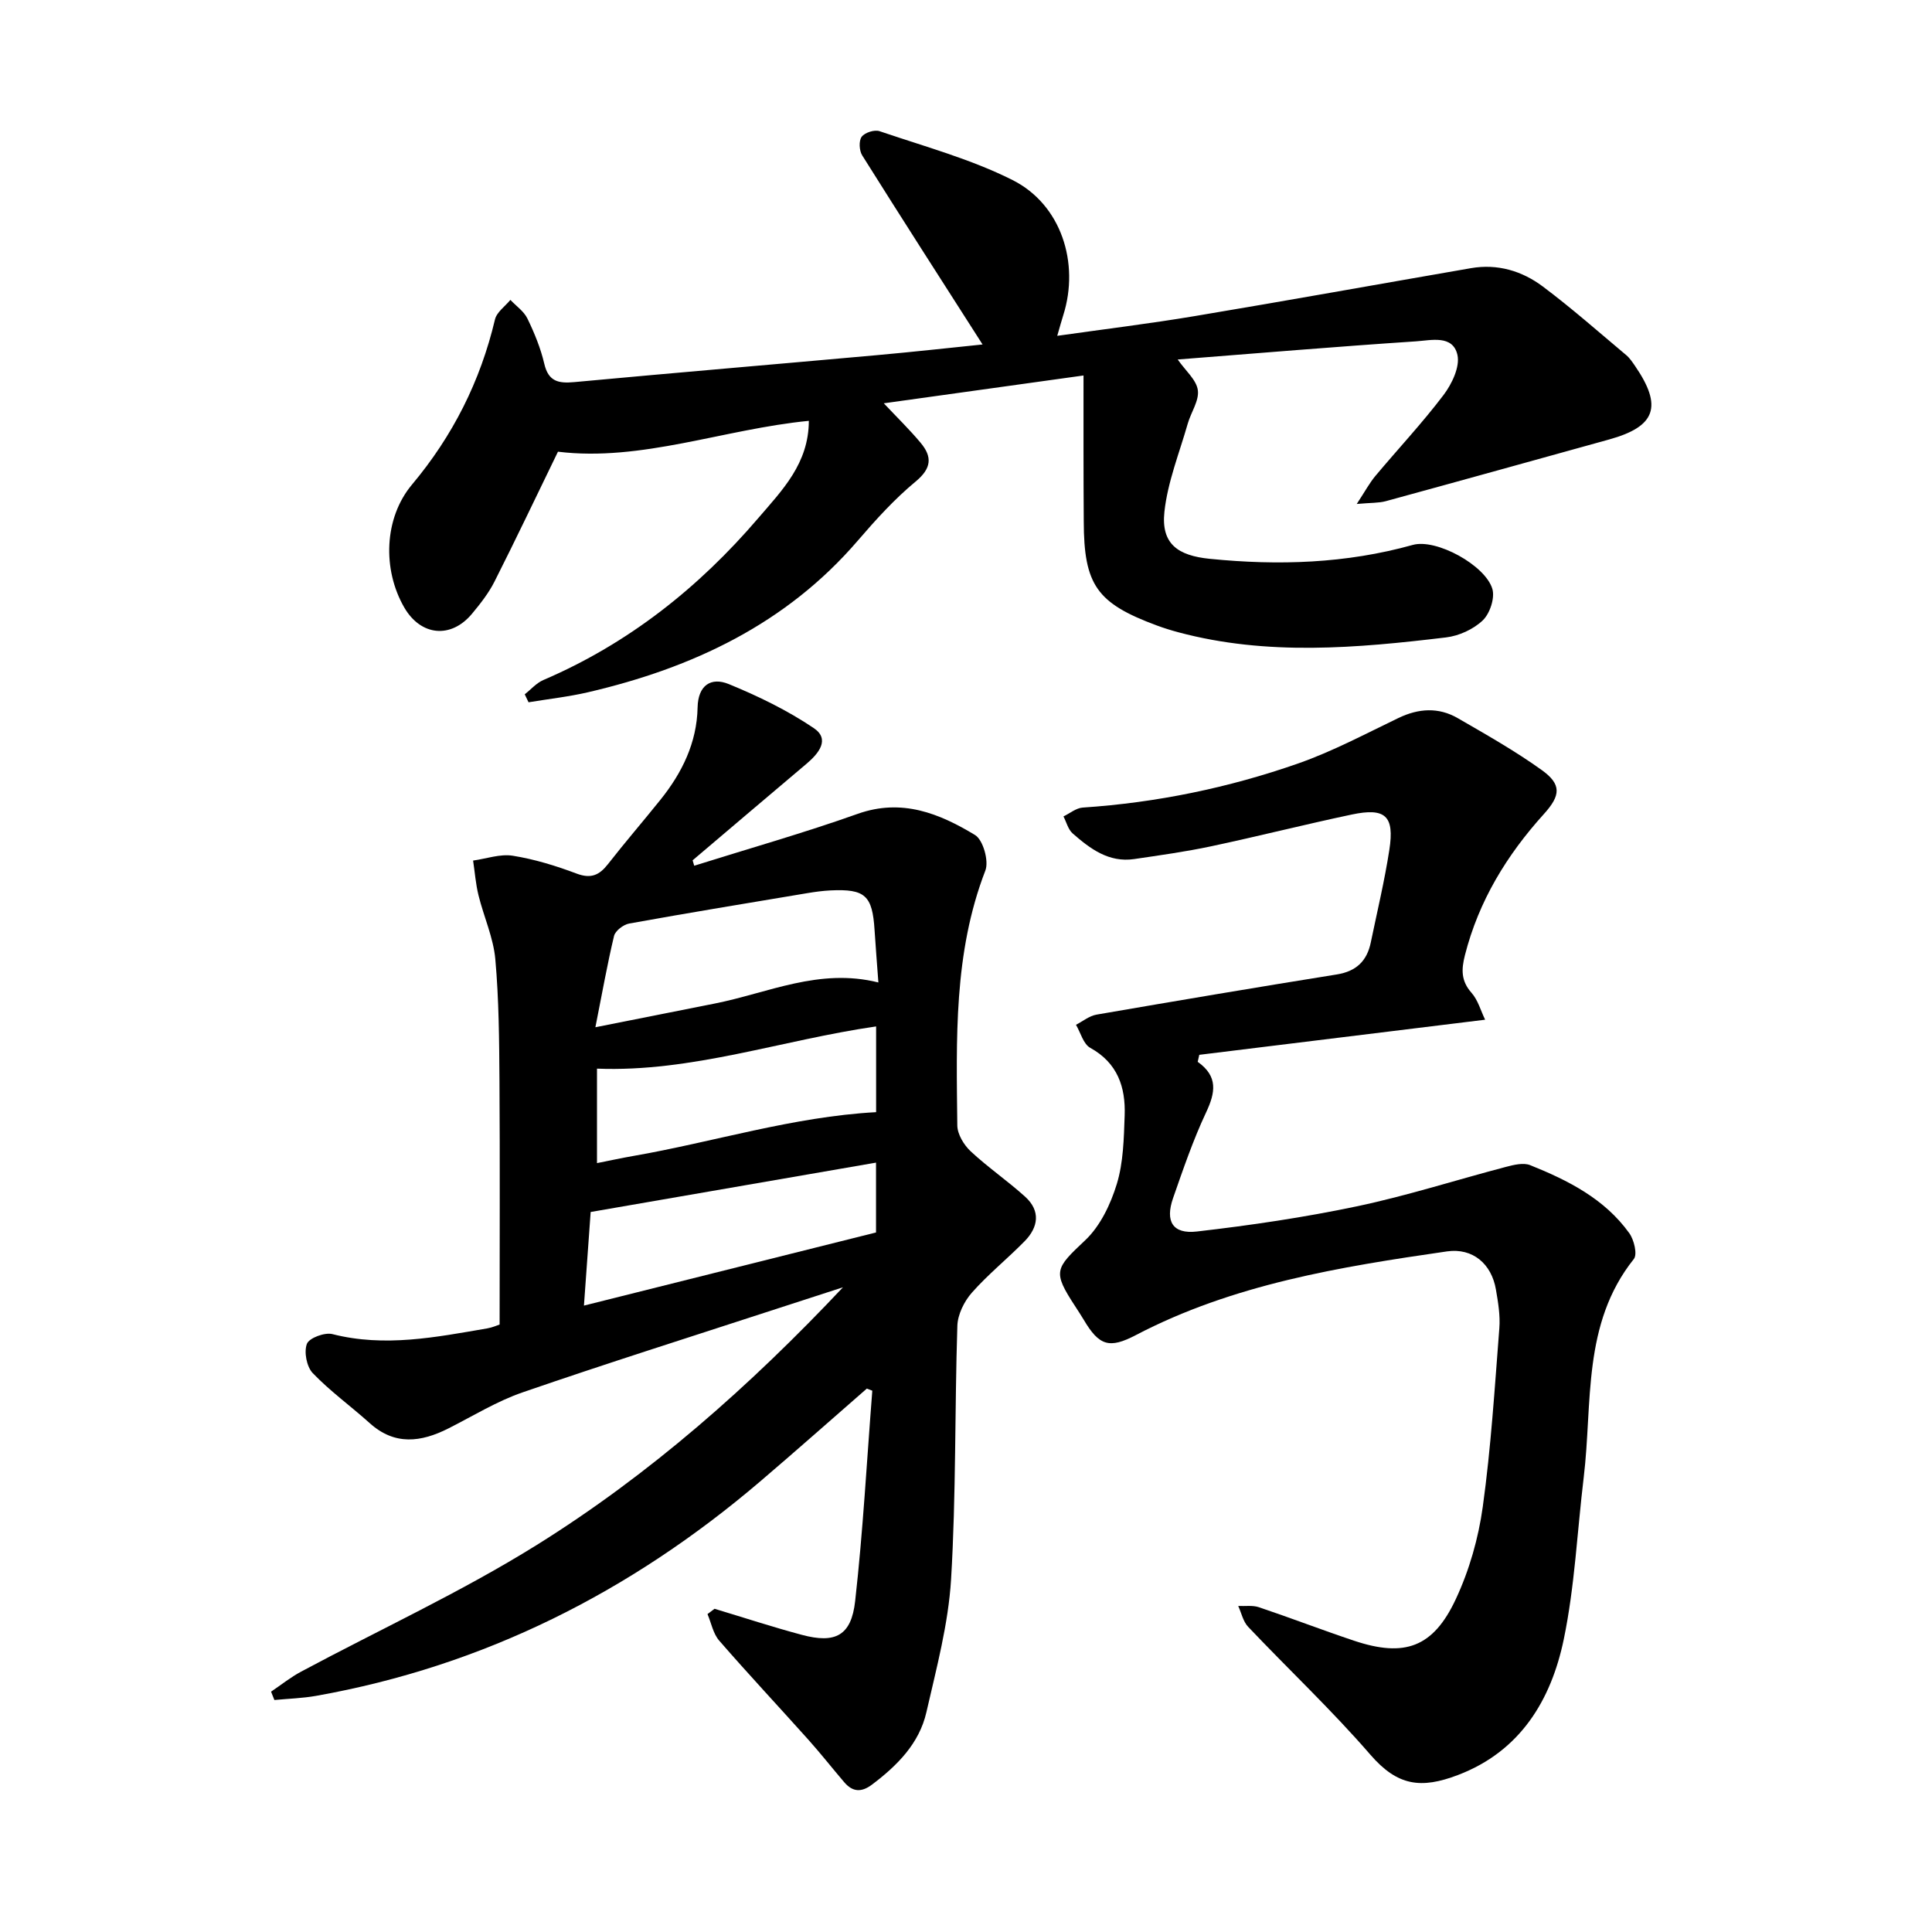
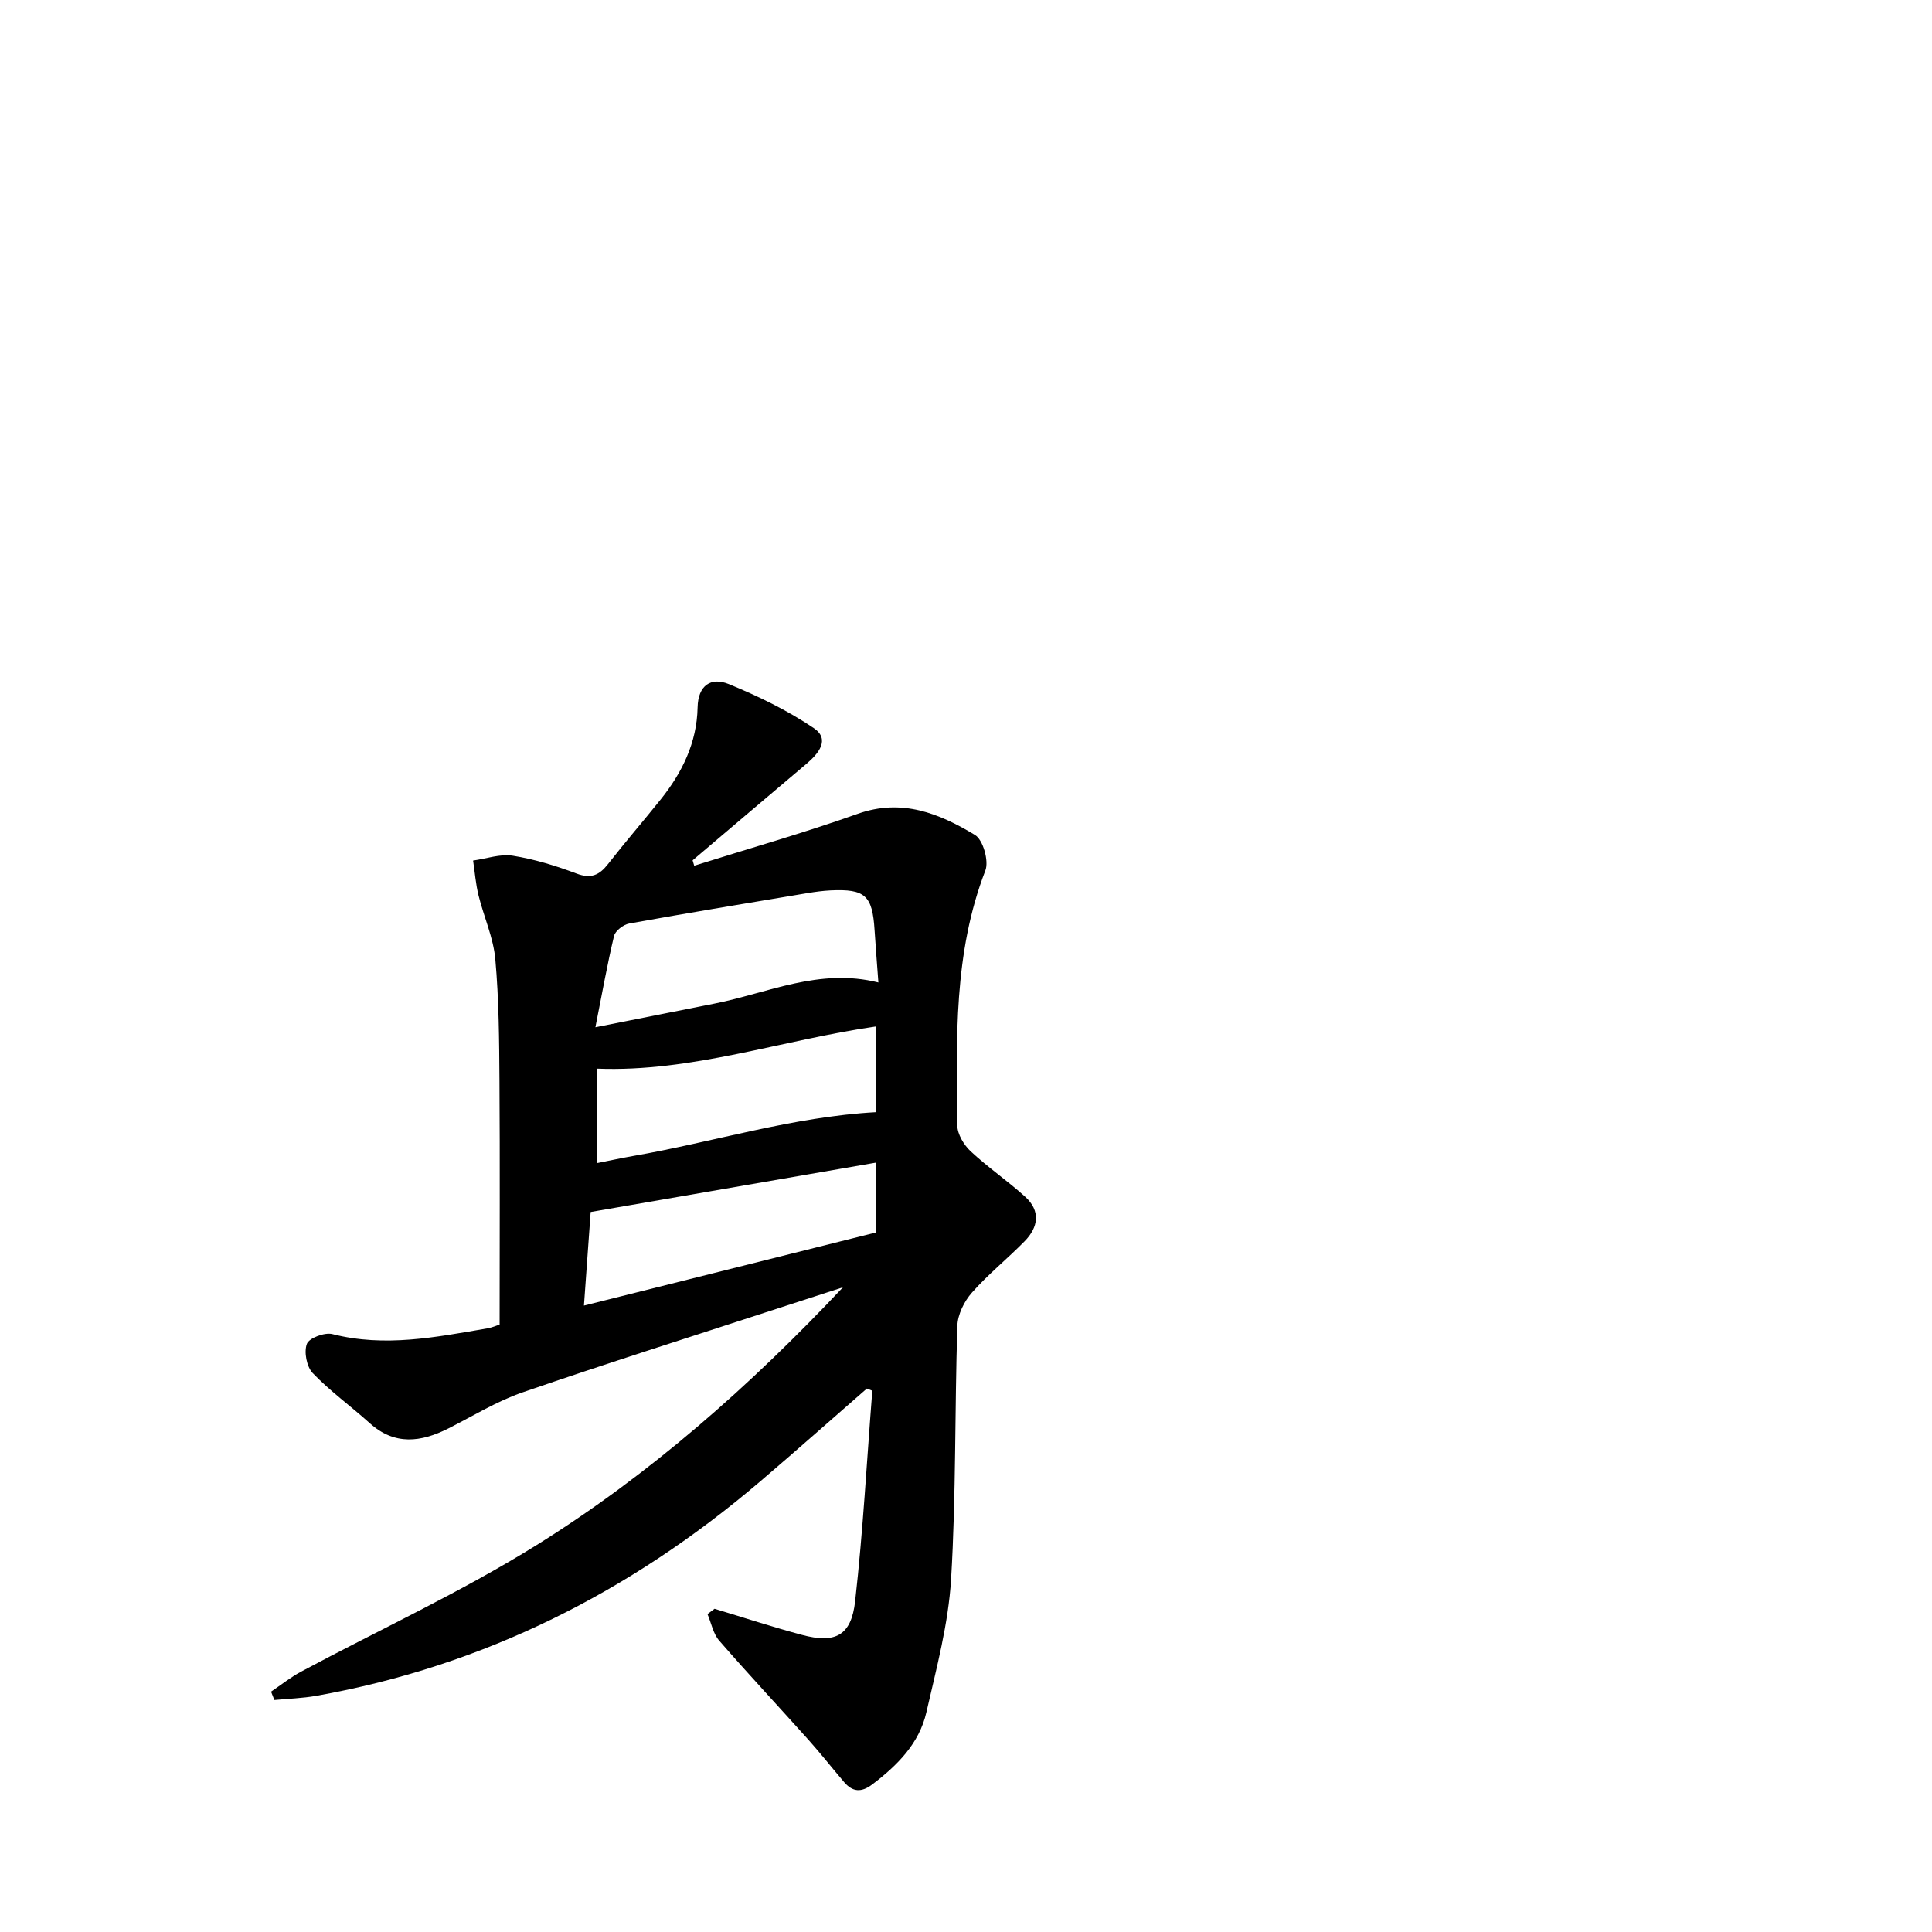
<svg xmlns="http://www.w3.org/2000/svg" enable-background="new 0 0 400 400" viewBox="0 0 400 400">
  <path d="m143.73 179.24c11.29-3.55 22.7-6.78 33.84-10.74 9.15-3.25 16.91-.09 24.3 4.38 1.67 1.01 2.9 5.38 2.14 7.35-6.62 17.13-5.99 34.98-5.81 52.78.02 1.82 1.36 4.04 2.76 5.35 3.58 3.34 7.67 6.13 11.3 9.42 3.22 2.93 2.73 6.3-.13 9.21-3.56 3.63-7.57 6.85-10.92 10.65-1.59 1.8-2.93 4.52-3 6.86-.56 17.49-.25 35.02-1.3 52.47-.56 9.25-3.03 18.43-5.11 27.53-1.48 6.48-6.03 11.03-11.23 14.96-2.23 1.69-4.05 1.56-5.79-.48-2.48-2.9-4.84-5.91-7.38-8.75-6.15-6.87-12.45-13.6-18.5-20.56-1.25-1.44-1.64-3.64-2.42-5.49.49-.37.97-.74 1.46-1.1 6.02 1.81 12.01 3.78 18.08 5.4 6.92 1.85 10.23.19 11.03-6.99 1.63-14.47 2.41-29.03 3.55-43.56-.38-.15-.75-.29-1.13-.44-7.36 6.42-14.67 12.9-22.1 19.24-26.76 22.82-57.14 38.2-91.93 44.38-2.84.5-5.75.58-8.63.86-.23-.58-.46-1.16-.69-1.73 2.08-1.4 4.05-2.99 6.25-4.16 16.23-8.69 33.04-16.43 48.63-26.13 23.54-14.66 44.3-33.01 63.53-53.43-4.81 1.56-9.62 3.11-14.43 4.68-17.31 5.65-34.68 11.13-51.89 17.07-5.35 1.84-10.28 4.9-15.37 7.47-5.67 2.86-11.11 3.58-16.3-1.1-3.89-3.5-8.18-6.59-11.79-10.35-1.26-1.32-1.85-4.38-1.21-6.06.46-1.22 3.69-2.42 5.27-2.02 10.86 2.77 21.44.64 32.06-1.18 1.07-.18 2.1-.65 2.57-.8 0-17.01.08-33.7-.03-50.38-.06-8.43-.11-16.88-.86-25.26-.4-4.47-2.39-8.79-3.48-13.22-.58-2.35-.76-4.8-1.12-7.2 2.75-.38 5.6-1.42 8.22-1 4.5.72 8.95 2.09 13.22 3.7 2.98 1.12 4.7.32 6.49-1.97 3.52-4.51 7.27-8.85 10.85-13.31 4.49-5.59 7.55-11.82 7.7-19.12.09-4.59 2.78-6.34 6.45-4.84 6.1 2.5 12.16 5.44 17.61 9.12 3.43 2.32 1 5.26-1.52 7.39-7.87 6.64-15.72 13.32-23.57 19.98.1.36.22.74.33 1.12zm-20.46 33.44c9.21-1.83 16.94-3.37 24.67-4.9 11.05-2.18 21.66-7.44 33.92-4.37-.29-3.95-.57-7.39-.79-10.84-.45-7.18-1.95-8.56-9.12-8.22-1.58.08-3.15.29-4.71.55-12.33 2.06-24.68 4.09-36.98 6.31-1.2.22-2.87 1.5-3.13 2.57-1.39 5.81-2.43 11.7-3.86 18.9zm-.98 38.25c-.39 5.45-.88 12.18-1.39 19.38 20.58-5.15 40.66-10.18 60.47-15.14 0-5.05 0-9.58 0-14.46-19.75 3.41-39.04 6.75-59.08 10.22zm59.1-38.42c-19.63 2.84-38.18 9.51-57.79 8.74v19.56c2.76-.55 5.07-1.05 7.4-1.46 16.74-2.9 33.08-8.14 50.39-9.09 0-5.5 0-11.36 0-17.75z" />
-   <path d="m224.33 77.74c-14.19 1.98-27.49 3.83-41.35 5.76 2.78 2.95 5.34 5.44 7.62 8.17 2.43 2.9 2.3 5.27-1.02 8.02-4.37 3.62-8.26 7.91-11.98 12.24-14.83 17.26-34.2 26.35-55.84 31.39-4.05.94-8.22 1.4-12.33 2.08-.26-.55-.53-1.1-.79-1.65 1.28-1 2.41-2.34 3.86-2.96 17.58-7.54 32.12-19.07 44.49-33.52 4.97-5.8 10.45-11.3 10.47-20.14-17.58 1.71-34.67 8.5-51.94 6.39-4.54 9.34-8.73 18.17-13.14 26.89-1.2 2.38-2.91 4.56-4.63 6.63-4.36 5.26-10.62 4.65-14.05-1.26-4.56-7.88-4.19-18.54 1.59-25.44 8.46-10.09 14.16-21.41 17.19-34.2.36-1.52 2.09-2.71 3.19-4.05 1.21 1.28 2.8 2.36 3.53 3.87 1.45 2.99 2.74 6.14 3.49 9.36.86 3.7 2.96 4.09 6.22 3.79 20.88-1.94 41.77-3.7 62.66-5.58 7.66-.69 15.31-1.54 21.86-2.21-8.32-13.01-16.69-26.03-24.92-39.15-.62-.99-.73-3.01-.11-3.85.63-.87 2.66-1.52 3.7-1.16 9.26 3.16 18.86 5.75 27.54 10.12 10.07 5.06 13.92 17.18 10.5 27.97-.38 1.19-.7 2.4-1.25 4.28 9.8-1.39 19.18-2.53 28.49-4.09 19.08-3.19 38.11-6.62 57.17-9.92 5.49-.95 10.56.57 14.85 3.78 5.97 4.47 11.58 9.43 17.3 14.23.72.6 1.26 1.43 1.8 2.21 5.78 8.41 4.32 12.57-5.35 15.25-15.41 4.27-30.81 8.56-46.23 12.77-1.46.4-3.05.31-6.02.58 1.73-2.63 2.64-4.34 3.85-5.79 4.69-5.6 9.71-10.95 14.12-16.77 1.72-2.27 3.42-5.82 2.88-8.28-.94-4.24-5.49-3.03-8.57-2.83-16.45 1.09-32.88 2.47-49.35 3.76 1.63 2.34 3.88 4.21 4.17 6.35.3 2.17-1.42 4.58-2.09 6.93-1.73 6.06-4.16 12.06-4.83 18.24-.72 6.67 2.79 9.09 9.41 9.75 14.2 1.42 28.17.98 42.01-2.88 4.87-1.36 15.04 4.22 16.48 9.12.55 1.88-.52 5.1-2 6.51-1.93 1.84-4.91 3.2-7.59 3.52-18.49 2.22-37.01 3.85-55.37-1.05-1.53-.41-3.05-.88-4.53-1.43-12.42-4.6-15.08-8.38-15.11-21.55-.07-9.83-.05-19.67-.05-30.2z" />
-   <path d="m247.97 219.84c4.26 3.02 3.67 6.36 1.74 10.47-2.69 5.72-4.75 11.76-6.84 17.75-1.67 4.8-.09 7.49 4.93 6.91 11.14-1.28 22.28-2.93 33.25-5.24 10.36-2.19 20.49-5.45 30.74-8.14 1.61-.42 3.61-.92 5.01-.36 7.87 3.16 15.42 6.97 20.53 14.09.98 1.37 1.71 4.38.94 5.34-10.75 13.47-8.52 29.81-10.38 45.23-1.35 11.18-1.85 22.54-4.13 33.52-2.62 12.59-9.01 23.18-21.91 28.09-7.64 2.91-12.51 2.29-18.14-4.22-7.98-9.22-16.9-17.61-25.3-26.47-1.04-1.1-1.38-2.85-2.05-4.31 1.44.07 2.98-.18 4.29.26 6.6 2.22 13.11 4.73 19.72 6.94 10.43 3.48 16.36 1.41 21.05-8.64 2.78-5.95 4.67-12.57 5.57-19.08 1.7-12.25 2.47-24.63 3.43-36.97.21-2.65-.25-5.4-.71-8.05-.91-5.28-4.78-8.64-10.14-7.87-22.14 3.2-44.22 6.78-64.41 17.33-5.47 2.86-7.59 2.23-10.78-3.17-.57-.96-1.19-1.88-1.79-2.82-4.7-7.2-4.16-7.76 2.09-13.65 3.12-2.94 5.27-7.47 6.55-11.67 1.36-4.47 1.45-9.41 1.62-14.16.21-5.85-1.45-10.87-7.13-14.01-1.43-.79-1.99-3.14-2.95-4.77 1.41-.72 2.75-1.84 4.24-2.1 16.57-2.86 33.16-5.66 49.76-8.32 4.05-.65 6.25-2.8 7.04-6.64 1.32-6.38 2.85-12.73 3.84-19.17 1.09-7.02-.82-8.77-7.78-7.3-9.76 2.06-19.43 4.52-29.18 6.59-5.24 1.11-10.57 1.85-15.87 2.63-5.25.77-9.11-2.13-12.73-5.3-.94-.82-1.29-2.33-1.91-3.53 1.32-.63 2.62-1.74 3.98-1.83 15.29-1.02 30.19-4.09 44.6-9.13 7.14-2.5 13.91-6.12 20.76-9.41 4.18-2.01 8.31-2.28 12.3.03 5.9 3.41 11.86 6.78 17.38 10.74 4.12 2.96 3.95 5.23.46 9.09-7.69 8.5-13.5 18-16.36 29.23-.76 2.98-.82 5.34 1.37 7.81 1.33 1.5 1.9 3.69 2.81 5.56-20.29 2.49-39.73 4.88-59.18 7.27-.11.5-.22.97-.33 1.45z" />
</svg>